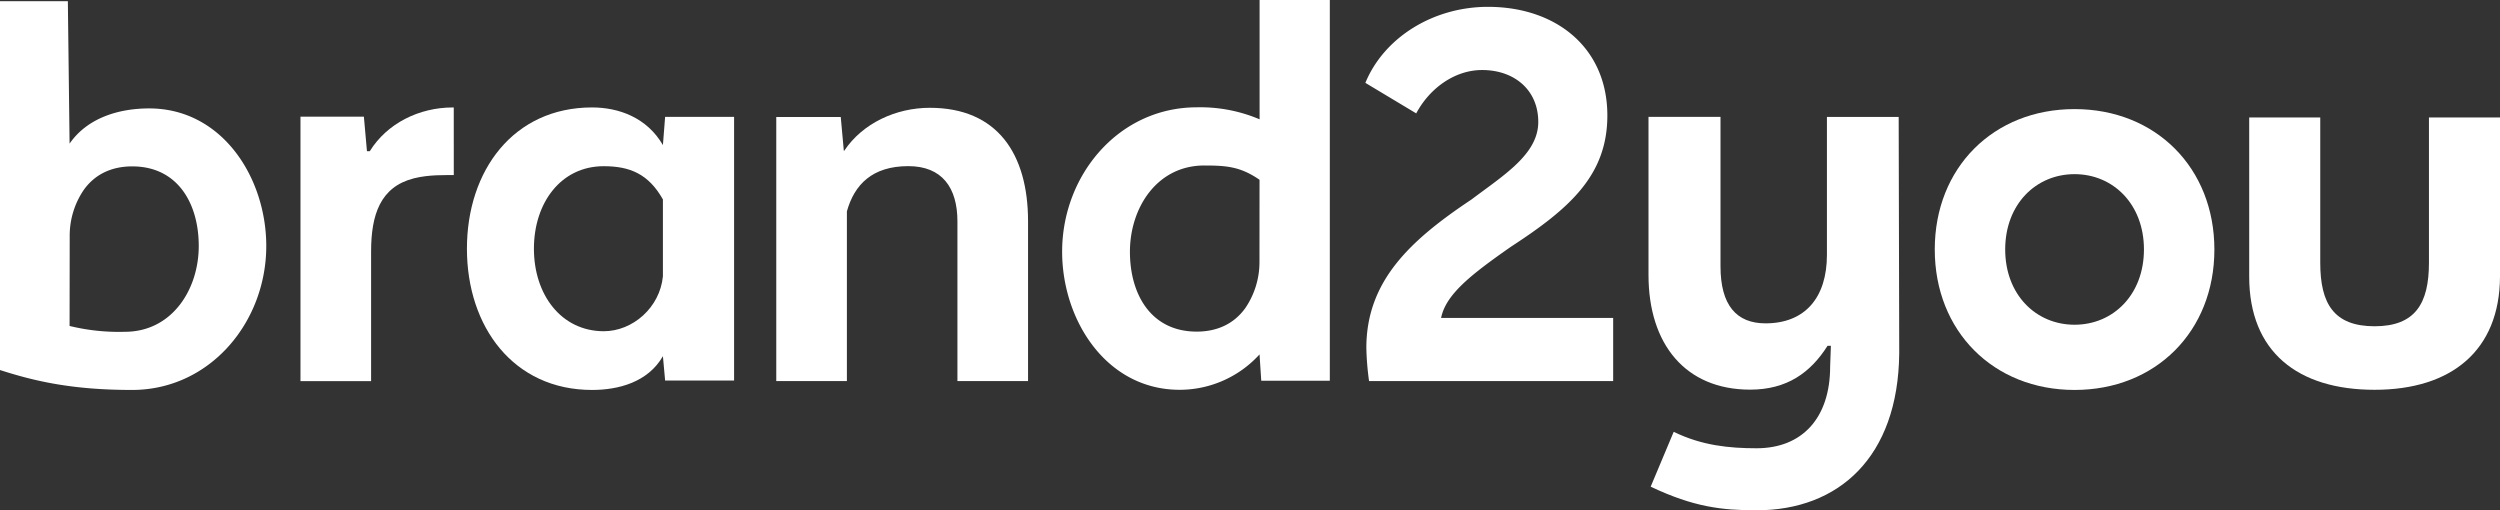
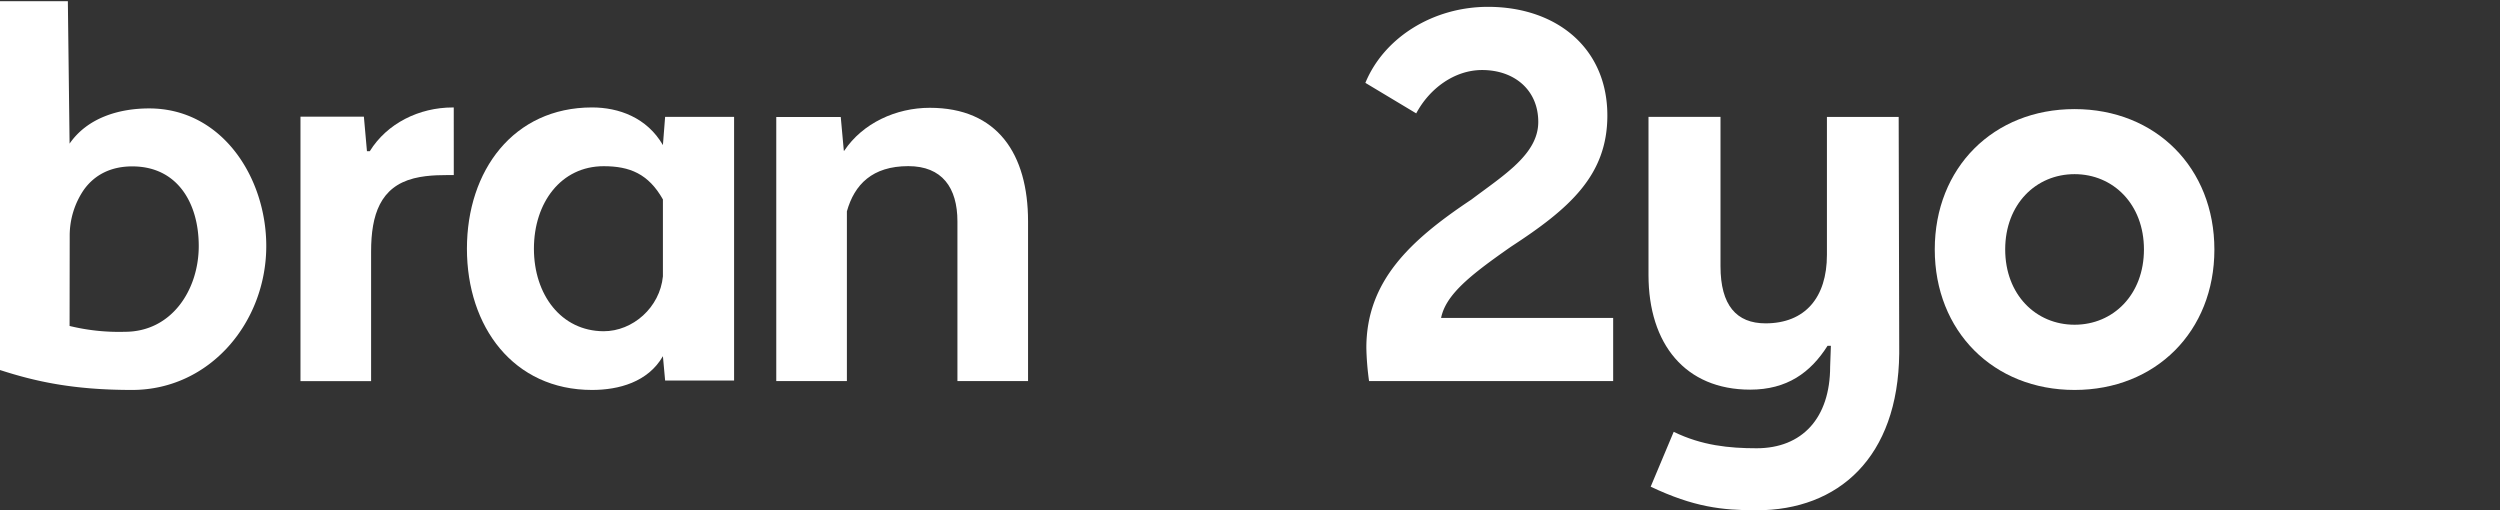
<svg xmlns="http://www.w3.org/2000/svg" viewBox="0 0 814.21 166.19">
  <rect x="0" y="0" width="814.21" height="166.19" fill="#333333" stroke="none" />
  <defs>
    <style>.cls-1{fill:#fff;}</style>
  </defs>
  <title>brand2you novo branco</title>
  <g id="Camada_2" data-name="Camada 2">
    <g id="Camada_1-2" data-name="Camada 1">
-       <path class="cls-1" d="M410.21,115.42a35.18,35.18,0,0,1-26,11.53c-23.87,0-38.29-22.65-38.29-45,0-24.92,18.42-47,43.87-47a49.34,49.34,0,0,1,20.44,3.91V0h22.87V124H410.77Zm0-56.87c-6.18-4.26-10.69-4.65-18-4.65C376.79,53.9,368,67.7,368,82c0,13.88,6.87,26,21.75,26,6.71,0,12.14-2.56,15.8-7.62a26.59,26.59,0,0,0,4.64-15.06Z" />
      <path class="cls-1" d="M22.66,46.78c5.72-8.31,15.89-11.47,25.92-11.47,23.78,0,38.14,22.56,38.14,44.8C86.72,104.93,68.37,127,43,127c-19.39,0-31.66-2.83-43-6.49V.38H22.1Zm0,59.38a67.62,67.62,0,0,0,18,1.9c15.33,0,24.07-13.74,24.07-27.95,0-13.83-6.85-25.92-21.66-25.92-6.69,0-12.1,2.54-15.74,7.59a26.46,26.46,0,0,0-4.63,15Z" />
-       <path class="cls-1" d="M814.21,90.14c-.13,24-15.78,36.81-40.84,36.81s-40.82-12.4-40.84-36.81V38.26h23.14V85.58c0,13.34,4.45,20.68,17.7,20.68s17.7-7.43,17.7-20.68V38.26h23.14Z" />
      <path class="cls-1" d="M536.89,89.55c0,22.52,12,37.35,33.11,37.35,12,0,19.67-5.54,25.21-14.29h1.08l-.24,6.75c0,16.8-9.12,26.63-23.95,26.63-8.94,0-17.87-.89-27-5.36l-7.5,17.87c14,6.65,23.23,7.69,34.49,7.69,26.63,0,46.11-17.16,46.46-51.11l-.18-77H595V83c0,13.94-7.15,22.31-20,22.31-9.47,0-14.66-5.9-14.66-18.58V38.06H536.89Z" />
      <path class="cls-1" d="M147.78,35h-.35c-10.94,0-21.39,5.18-27,14.25h-.92l-1-11.25H97.86v86.13h23V81.92c0-12,3-21.06,13.93-23.84,5.12-1.29,10.43-1,13-1.07Z" />
      <path class="cls-1" d="M273.82,38.11l1,11h.12c6-9,16.88-14,27.88-14,22,0,32,15,32,37v52h-23v-52c0-11-5-18-16-18-11.73,0-17.56,6-20,14.73v55.27h-23v-86Z" />
      <path class="cls-1" d="M675.65,105.76c-12.6,0-22.59-9.81-22.59-24.52s10-24.52,22.59-24.52,22.6,9.81,22.6,24.52S688.26,105.76,675.65,105.76Zm0-70.23c-26.44,0-45.53,19.09-45.53,45.71S649.21,127,675.65,127s45.54-19.09,45.54-45.71S702.1,35.53,675.65,35.53Z" />
      <path class="cls-1" d="M445,113.3a90.73,90.73,0,0,0,.88,10.81h79.5V103.54H461.24l8.19,5.92c-2.26-10.63,6.46-17.78,22.67-29.11,19-12.38,31.39-23.19,31.39-42.72,0-22.15-16.74-35.4-38.89-35.4-17.78,0-33.82,9.94-39.92,24.76l16.56,9.94c4.36-8.19,12.55-14.12,21.45-14.12,10.46,0,18.3,6.45,18.3,16.91S489.83,57,479.2,65C459.32,78.25,445,91.5,445,113.3Z" />
      <path class="cls-1" d="M173.89,81c0-15,8.83-26.87,22.72-26.87,8.47,0,14.58,2.47,19.29,10.82V90c-1,10.19-9.85,17.88-19.29,17.88C182.72,107.83,173.89,95.93,173.89,81Zm-21.82,0c0,25.42,15.15,46,40.75,46,8.65,0,18.21-2.53,23.08-11l.72,7.93h22.46V38.06H216.62l-.72,9.19c-5.23-9-14.43-12.26-23.08-12.26C167.22,35,152.07,55.55,152.07,81Z" />
    </g>
  </g>
</svg>